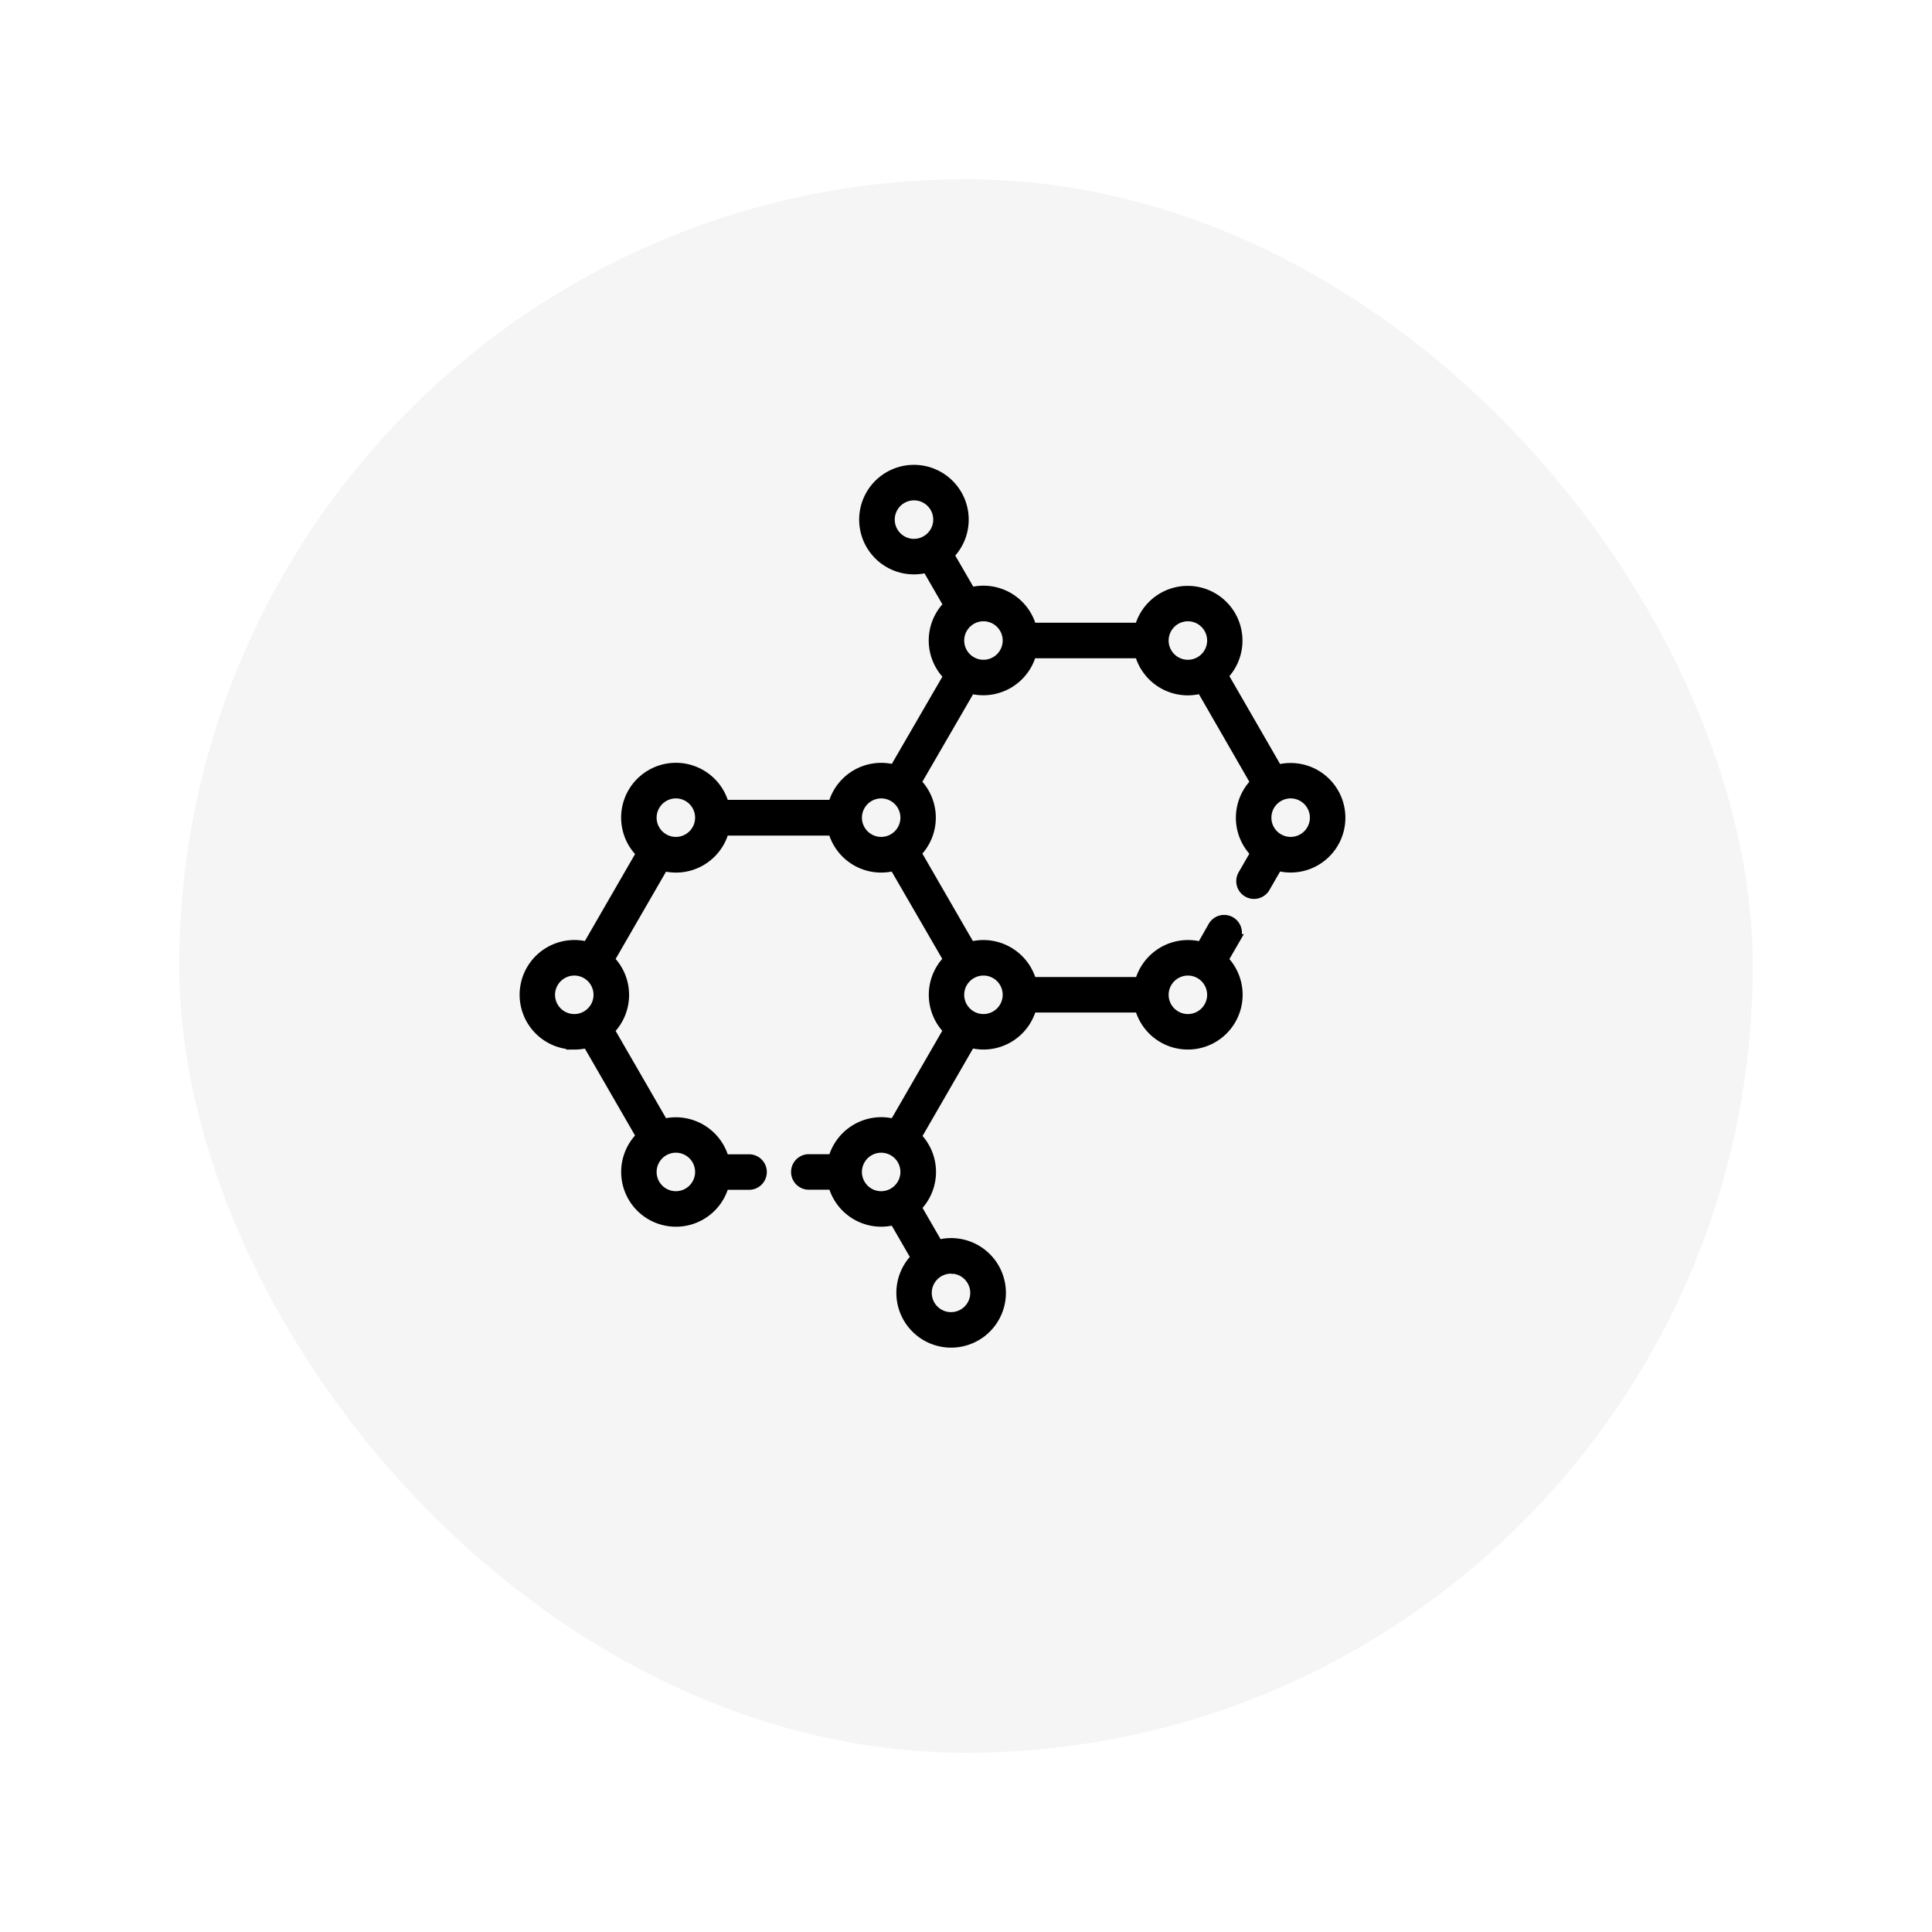
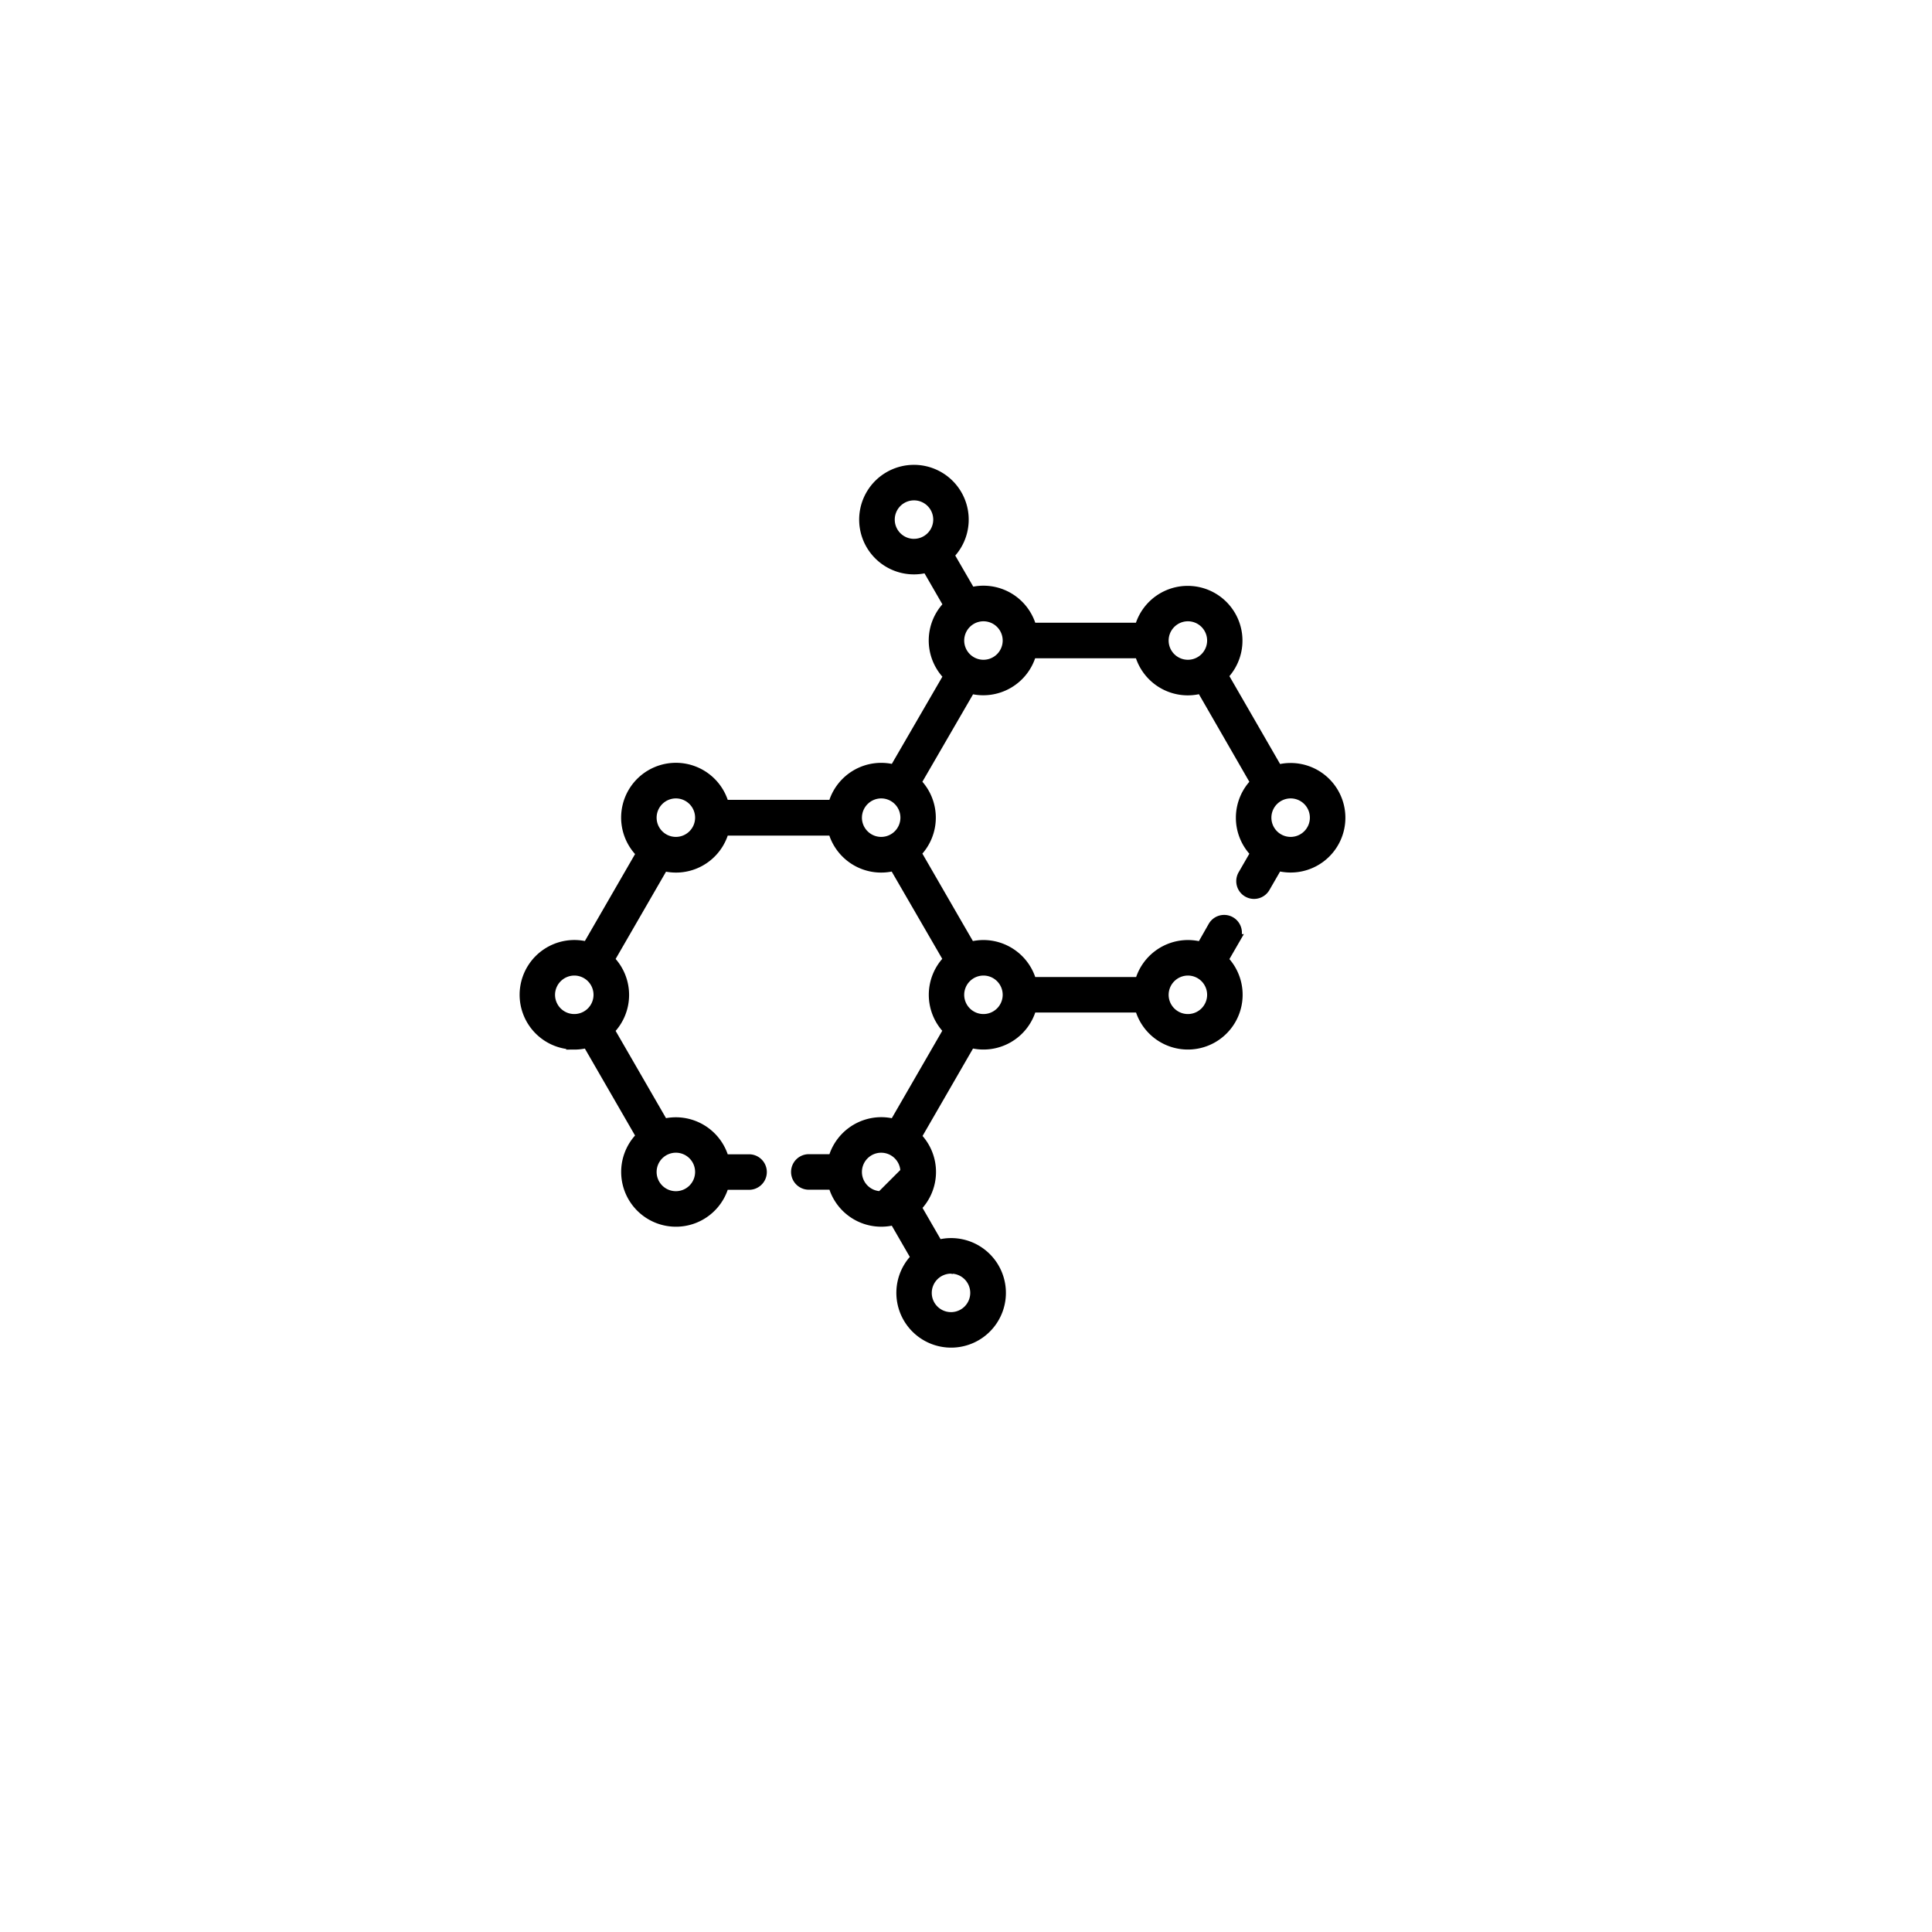
<svg xmlns="http://www.w3.org/2000/svg" width="97" height="97" viewBox="0 0 97 97">
  <defs>
    <filter id="nsf_logo_blue" x="0" y="0" width="97" height="97" filterUnits="userSpaceOnUse">
      <feOffset dy="3" input="SourceAlpha" />
      <feGaussianBlur stdDeviation="3" result="blur" />
      <feFlood flood-opacity="0.161" />
      <feComposite operator="in" in2="blur" />
      <feComposite in="SourceGraphic" />
    </filter>
  </defs>
  <g id="Group_690" data-name="Group 690" transform="translate(-484 -2907)">
    <g transform="matrix(1, 0, 0, 1, 484, 2907)" filter="url(#nsf_logo_blue)">
-       <rect id="nsf_logo_blue-2" data-name="nsf_logo_blue" width="79" height="79" rx="39.5" transform="translate(9 6)" fill="#f5f5f5" />
-     </g>
-     <path id="molecule" d="M19.219,28.86a2.5,2.5,0,0,0,.652-.087l2.706,4.688A2.5,2.5,0,1,0,26.735,35.9h1.256a.642.642,0,0,0,0-1.284H26.735a2.506,2.506,0,0,0-3.038-1.78l-2.714-4.7a2.5,2.5,0,0,0,0-3.541l2.714-4.7a2.566,2.566,0,0,0,.749.075,2.5,2.5,0,0,0,2.29-1.855h5.471a2.5,2.5,0,0,0,3.069,1.771L38,24.589a2.5,2.5,0,0,0,0,3.541l-2.719,4.71a2.546,2.546,0,0,0-.652-.087,2.507,2.507,0,0,0-2.417,1.858h-1.22a.642.642,0,0,0,0,1.284h1.221a2.5,2.5,0,0,0,3.068,1.771l1.09,1.888a2.5,2.5,0,1,0,1.111-.643l-1.09-1.888a2.5,2.5,0,0,0,0-3.541l2.719-4.71A2.5,2.5,0,0,0,42.175,27h5.431A2.5,2.5,0,1,0,51.8,24.6l.6-1.039a.642.642,0,1,0-1.112-.642L50.7,23.952a2.532,2.532,0,0,0-.673-.093,2.506,2.506,0,0,0-2.417,1.858H42.175a2.507,2.507,0,0,0-2.417-1.858,2.549,2.549,0,0,0-.652.087L38.5,22.9l-2.116-3.665a2.5,2.5,0,0,0,0-3.538l2.729-4.709a2.506,2.506,0,0,0,3.057-1.775h5.431A2.5,2.5,0,0,0,50.7,10.98L53.418,15.7a2.5,2.5,0,0,0,0,3.541l-.63,1.091a.642.642,0,1,0,1.112.642l.629-1.09a2.5,2.5,0,1,0,0-4.827L51.8,10.327a2.5,2.5,0,1,0-4.2-2.4H42.175a2.5,2.5,0,0,0-3.052-1.776L38.035,4.271a2.5,2.5,0,1,0-1.111.643L38.007,6.79a2.5,2.5,0,0,0,0,3.561l-2.725,4.7a2.5,2.5,0,0,0-3.072,1.77H26.735a2.5,2.5,0,1,0-4.157,2.435l-2.706,4.688a2.5,2.5,0,1,0-.652,4.914Zm5.1,5.177A1.216,1.216,0,1,1,23.1,35.253,1.218,1.218,0,0,1,24.318,34.037Zm10.305,2.433a1.216,1.216,0,1,1,1.216-1.216A1.218,1.218,0,0,1,34.624,36.469Zm3.506,3.639a1.216,1.216,0,1,1-1.216,1.216A1.218,1.218,0,0,1,38.129,40.109ZM50.023,25.143a1.216,1.216,0,1,1-1.216,1.216A1.221,1.221,0,0,1,50.023,25.143Zm-10.264,0a1.216,1.216,0,1,1-1.216,1.216A1.218,1.218,0,0,1,39.759,25.143Zm15.423-8.894a1.216,1.216,0,1,1-1.216,1.216A1.218,1.218,0,0,1,55.182,16.249ZM50.023,7.356a1.216,1.216,0,1,1-1.216,1.216A1.218,1.218,0,0,1,50.023,7.356Zm-10.264,0a1.216,1.216,0,1,1-1.216,1.216A1.218,1.218,0,0,1,39.759,7.356ZM36.272,3.717A1.216,1.216,0,1,1,37.488,2.5a1.218,1.218,0,0,1-1.216,1.216ZM34.624,16.249a1.216,1.216,0,1,1-1.216,1.216A1.221,1.221,0,0,1,34.624,16.249Zm-10.305,0A1.216,1.216,0,1,1,23.1,17.466,1.218,1.218,0,0,1,24.318,16.249Zm-5.1,8.894A1.216,1.216,0,1,1,18,26.359,1.221,1.221,0,0,1,19.219,25.143Z" transform="translate(493.617 2930.587)" stroke="#000" stroke-width="0.5" />
+       </g>
+     <path id="molecule" d="M19.219,28.86a2.5,2.5,0,0,0,.652-.087l2.706,4.688A2.5,2.5,0,1,0,26.735,35.9h1.256a.642.642,0,0,0,0-1.284H26.735a2.506,2.506,0,0,0-3.038-1.78l-2.714-4.7a2.5,2.5,0,0,0,0-3.541l2.714-4.7a2.566,2.566,0,0,0,.749.075,2.5,2.5,0,0,0,2.29-1.855h5.471a2.5,2.5,0,0,0,3.069,1.771L38,24.589a2.5,2.5,0,0,0,0,3.541l-2.719,4.71a2.546,2.546,0,0,0-.652-.087,2.507,2.507,0,0,0-2.417,1.858h-1.22a.642.642,0,0,0,0,1.284h1.221a2.5,2.5,0,0,0,3.068,1.771l1.09,1.888a2.5,2.5,0,1,0,1.111-.643l-1.09-1.888a2.5,2.5,0,0,0,0-3.541l2.719-4.71A2.5,2.5,0,0,0,42.175,27h5.431A2.5,2.5,0,1,0,51.8,24.6l.6-1.039a.642.642,0,1,0-1.112-.642L50.7,23.952a2.532,2.532,0,0,0-.673-.093,2.506,2.506,0,0,0-2.417,1.858H42.175a2.507,2.507,0,0,0-2.417-1.858,2.549,2.549,0,0,0-.652.087L38.5,22.9l-2.116-3.665a2.5,2.5,0,0,0,0-3.538l2.729-4.709a2.506,2.506,0,0,0,3.057-1.775h5.431A2.5,2.5,0,0,0,50.7,10.98L53.418,15.7a2.5,2.5,0,0,0,0,3.541l-.63,1.091a.642.642,0,1,0,1.112.642l.629-1.09a2.5,2.5,0,1,0,0-4.827L51.8,10.327a2.5,2.5,0,1,0-4.2-2.4H42.175a2.5,2.5,0,0,0-3.052-1.776L38.035,4.271a2.5,2.5,0,1,0-1.111.643L38.007,6.79a2.5,2.5,0,0,0,0,3.561l-2.725,4.7a2.5,2.5,0,0,0-3.072,1.77H26.735a2.5,2.5,0,1,0-4.157,2.435l-2.706,4.688a2.5,2.5,0,1,0-.652,4.914Zm5.1,5.177A1.216,1.216,0,1,1,23.1,35.253,1.218,1.218,0,0,1,24.318,34.037Zm10.305,2.433a1.216,1.216,0,1,1,1.216-1.216Zm3.506,3.639a1.216,1.216,0,1,1-1.216,1.216A1.218,1.218,0,0,1,38.129,40.109ZM50.023,25.143a1.216,1.216,0,1,1-1.216,1.216A1.221,1.221,0,0,1,50.023,25.143Zm-10.264,0a1.216,1.216,0,1,1-1.216,1.216A1.218,1.218,0,0,1,39.759,25.143Zm15.423-8.894a1.216,1.216,0,1,1-1.216,1.216A1.218,1.218,0,0,1,55.182,16.249ZM50.023,7.356a1.216,1.216,0,1,1-1.216,1.216A1.218,1.218,0,0,1,50.023,7.356Zm-10.264,0a1.216,1.216,0,1,1-1.216,1.216A1.218,1.218,0,0,1,39.759,7.356ZM36.272,3.717A1.216,1.216,0,1,1,37.488,2.5a1.218,1.218,0,0,1-1.216,1.216ZM34.624,16.249a1.216,1.216,0,1,1-1.216,1.216A1.221,1.221,0,0,1,34.624,16.249Zm-10.305,0A1.216,1.216,0,1,1,23.1,17.466,1.218,1.218,0,0,1,24.318,16.249Zm-5.1,8.894A1.216,1.216,0,1,1,18,26.359,1.221,1.221,0,0,1,19.219,25.143Z" transform="translate(493.617 2930.587)" stroke="#000" stroke-width="0.5" />
  </g>
</svg>